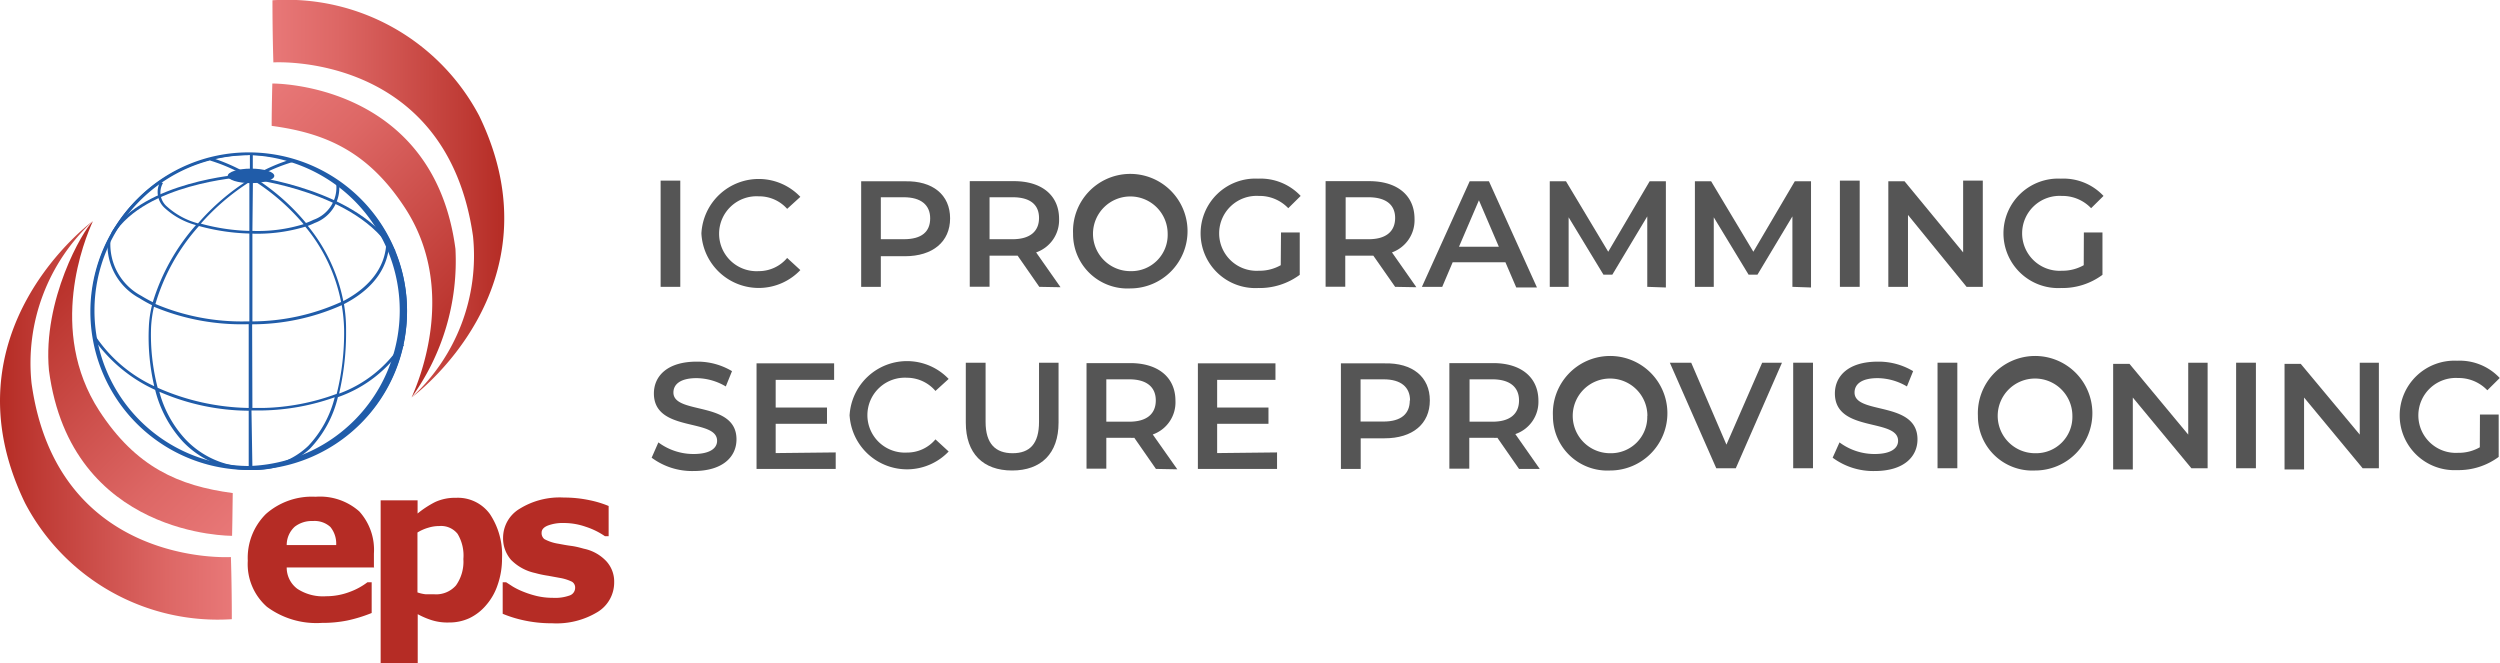
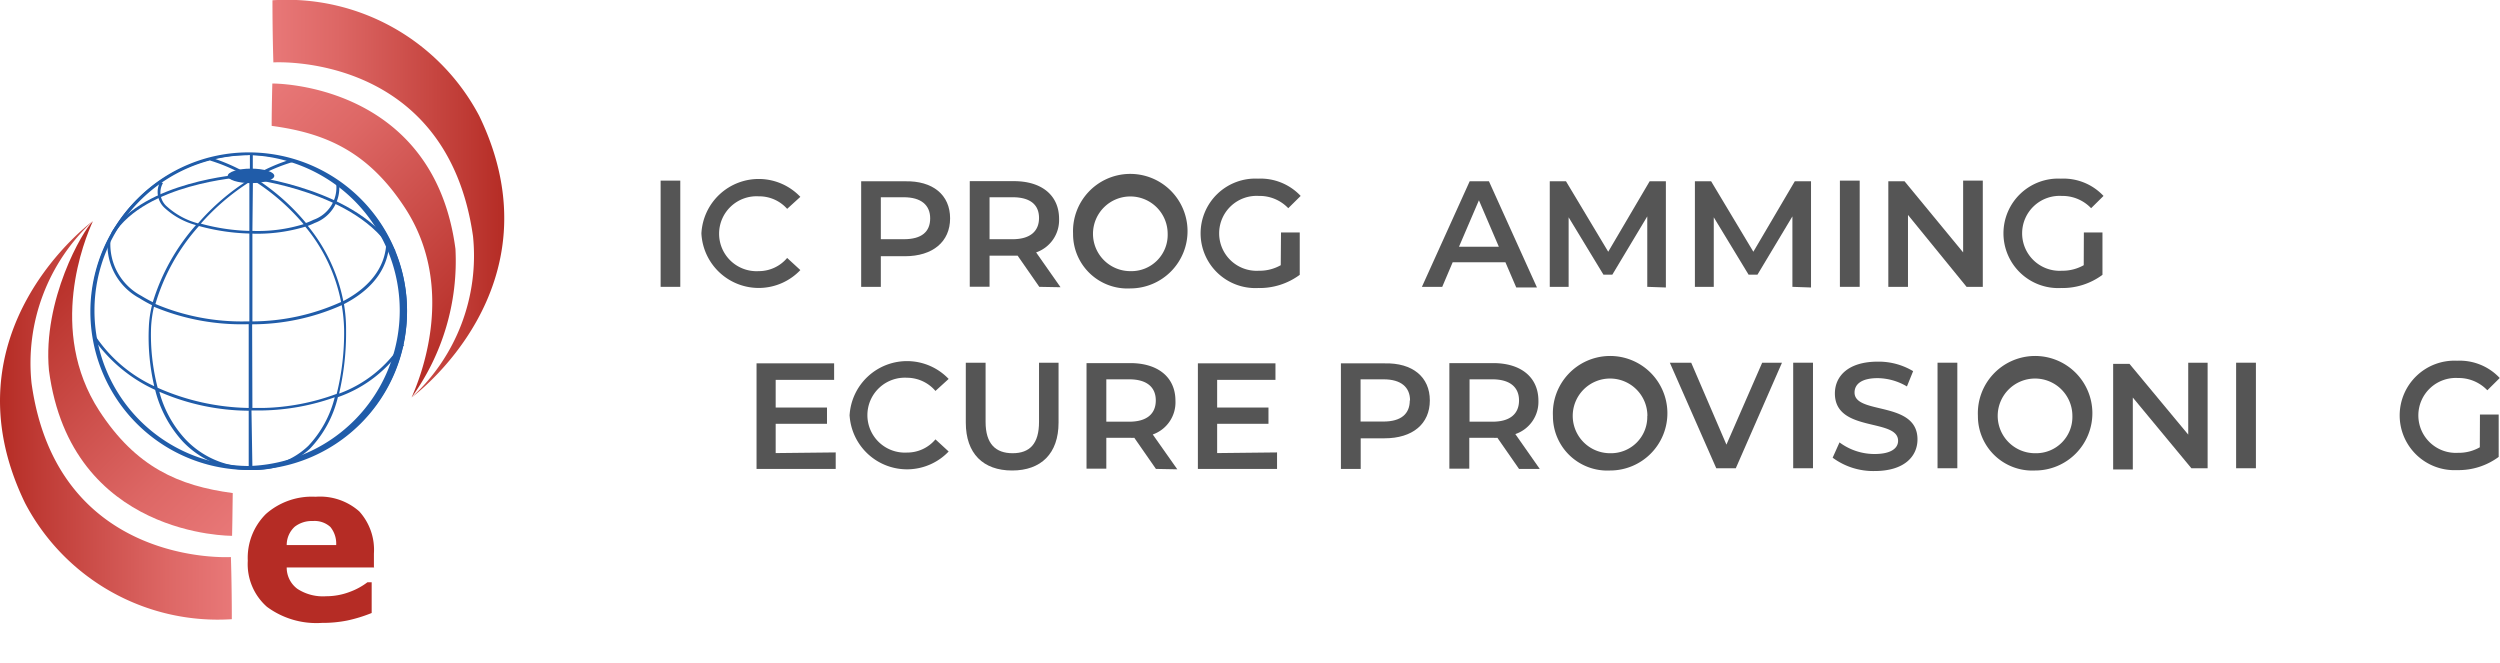
<svg xmlns="http://www.w3.org/2000/svg" xmlns:xlink="http://www.w3.org/1999/xlink" id="Layer_1" data-name="Layer 1" viewBox="0 0 189.48 50.26">
  <defs>
    <linearGradient id="linear-gradient" x1="24.8" y1="47.05" x2="42.37" y2="47.05" gradientTransform="matrix(1, 0, 0, -1, 0, 72)" gradientUnits="userSpaceOnUse">
      <stop offset="0" stop-color="#e87878" />
      <stop offset="0.28" stop-color="#dd6765" />
      <stop offset="0.83" stop-color="#bf3b35" />
      <stop offset="1" stop-color="#b52c25" />
    </linearGradient>
    <linearGradient id="linear-gradient-2" x1="22.94" y1="53.95" x2="40.14" y2="36.76" xlink:href="#linear-gradient" />
    <linearGradient id="linear-gradient-3" x1="-870.63" y1="-247.69" x2="-853.06" y2="-247.69" gradientTransform="matrix(-1, 0, 0, 1, -848.91, 289.41)" xlink:href="#linear-gradient" />
    <linearGradient id="linear-gradient-4" x1="-872.5" y1="-240.77" x2="-855.3" y2="-257.97" gradientTransform="matrix(-1, 0, 0, 1, -848.91, 289.41)" xlink:href="#linear-gradient" />
  </defs>
  <path d="M35.34,40s11.44-8.32,5.13-21.35A16.49,16.49,0,0,0,24.8,9.89c0,2.71.07,4.71.07,4.71S38,13.77,40,27.77A14.56,14.56,0,0,1,35.34,40Z" transform="translate(-4.15 -9.87)" style="fill:url(#linear-gradient)" />
  <path d="M24.79,16.2S37,16.07,38.67,28.74A17.67,17.67,0,0,1,35.34,40c.63-1.39,3.46-8.28-.48-14.35-2.78-4.27-6-5.69-10.12-6.24C24.74,18.06,24.79,16.2,24.79,16.2Z" transform="translate(-4.15 -9.87)" style="fill:url(#linear-gradient-2)" />
  <path d="M11.18,26.63S-.26,35,6.05,48a16.49,16.49,0,0,0,15.67,8.8c0-2.71-.07-4.71-.07-4.71S8.48,52.9,6.54,38.91A14.64,14.64,0,0,1,11.18,26.63Z" transform="translate(-4.15 -9.87)" style="fill:url(#linear-gradient-3)" />
  <path d="M21.74,50.48S9.53,50.6,7.86,37.94c-.49-5.34,2.56-10.61,3.33-11.3C10.56,28,7.73,34.92,11.67,41c2.78,4.27,6,5.69,10.12,6.24C21.78,48.61,21.74,50.48,21.74,50.48Z" transform="translate(-4.15 -9.87)" style="fill:url(#linear-gradient-4)" />
  <path d="M32.51,52.88H25.88a2,2,0,0,0,.81,1.62,3.54,3.54,0,0,0,2.18.56,5,5,0,0,0,1.79-.33A5.09,5.09,0,0,0,32,54h.32v2.33a11,11,0,0,1-1.85.57,9.49,9.49,0,0,1-1.92.18,6.3,6.3,0,0,1-4.17-1.22,4.31,4.31,0,0,1-1.45-3.49,4.68,4.68,0,0,1,1.37-3.54,5.26,5.26,0,0,1,3.77-1.31,4.49,4.49,0,0,1,3.31,1.11,4.34,4.34,0,0,1,1.11,3.2v1Zm-2.88-1.7a2,2,0,0,0-.44-1.37,1.77,1.77,0,0,0-1.33-.45,2.1,2.1,0,0,0-1.37.43,1.87,1.87,0,0,0-.61,1.39Z" transform="translate(-4.15 -9.87)" style="fill:#b52c25" />
-   <path d="M42.2,52.19a6,6,0,0,1-.33,2A4.49,4.49,0,0,1,41,55.73a3.79,3.79,0,0,1-1.29,1,3.63,3.63,0,0,1-1.54.32,4,4,0,0,1-1.28-.17,6.13,6.13,0,0,1-1.08-.46v3.76H33V47.79H35.8v1a7.38,7.38,0,0,1,1.33-.87,3.6,3.6,0,0,1,1.58-.32,3,3,0,0,1,2.57,1.23A5.57,5.57,0,0,1,42.2,52.19Zm-2.93.05a3.18,3.18,0,0,0-.44-1.91,1.6,1.6,0,0,0-1.39-.59,2.77,2.77,0,0,0-.84.13,3.24,3.24,0,0,0-.81.36v4.54a2.86,2.86,0,0,0,.61.14c.21,0,.43,0,.64,0a2,2,0,0,0,1.67-.67A3.11,3.11,0,0,0,39.27,52.24Z" transform="translate(-4.15 -9.87)" style="fill:#b52c25" />
-   <path d="M50.7,54a2.62,2.62,0,0,1-1.25,2.25,6,6,0,0,1-3.44.86,9.88,9.88,0,0,1-2.19-.23,9.24,9.24,0,0,1-1.57-.49V54h.26l.51.33a5.46,5.46,0,0,0,.8.39,7.4,7.4,0,0,0,1,.32,5.3,5.3,0,0,0,1.22.14A3.26,3.26,0,0,0,47.33,55a.61.61,0,0,0,.41-.56.51.51,0,0,0-.24-.48,3.41,3.41,0,0,0-.92-.29l-.87-.16a8,8,0,0,1-1-.21,3.63,3.63,0,0,1-1.83-1,2.49,2.49,0,0,1-.6-1.7,2.56,2.56,0,0,1,1.24-2.16,5.76,5.76,0,0,1,3.37-.86,9.31,9.31,0,0,1,1.94.2,7.74,7.74,0,0,1,1.45.44v2.29H50a5.59,5.59,0,0,0-1.47-.72,5,5,0,0,0-1.67-.28,3.17,3.17,0,0,0-1.18.19q-.48.19-.48.54a.58.58,0,0,0,.21.49,3.27,3.27,0,0,0,1,.34c.29.05.61.12,1,.17s.67.13,1,.22a3.23,3.23,0,0,1,1.68.93A2.28,2.28,0,0,1,50.7,54Z" transform="translate(-4.15 -9.87)" style="fill:#b52c25" />
  <path d="M23,45.49a12,12,0,0,1,0-24A11.73,11.73,0,0,1,26.4,22h0a12.17,12.17,0,0,1,6.17,4.26A11.87,11.87,0,0,1,35,33.5,12,12,0,0,1,23,45.49Zm0-23.87a11.87,11.87,0,1,0,3.36.48h0A11.92,11.92,0,0,0,23,21.62Z" transform="translate(-4.15 -9.87)" style="fill:#205ca9" />
  <path d="M18.13,44.42" transform="translate(-4.15 -9.87)" style="fill:#205ca9;stroke:#34689b;stroke-width:0.112px" />
  <path d="M27.74,44.42" transform="translate(-4.15 -9.87)" style="fill:#205ca9;stroke:#34689b;stroke-width:0.112px" />
  <path d="M19.65,22.1" transform="translate(-4.15 -9.87)" style="fill:#205ca9;stroke:#34689b;stroke-width:0.112px" />
  <path d="M33.91,29c-2.6-4.57-10.71-5.55-10.79-5.56l0-.22c.08,0,8.3,1,11,5.67Z" transform="translate(-4.15 -9.87)" style="fill:#205ca9" />
  <path d="M12.78,27.61l-.19-.12c2.5-3.89,9.81-4.4,9.89-4.41v.22C22.41,23.3,15.21,23.8,12.78,27.61Z" transform="translate(-4.15 -9.87)" style="fill:#205ca9" />
  <path d="M23,45.42h0a12,12,0,0,1-8.4-20.51A11.83,11.83,0,0,1,23,21.42h0a12,12,0,0,1,0,24Zm0-23.79A11.78,11.78,0,0,0,11.31,33.38,11.77,11.77,0,0,0,23,45.19h0a11.79,11.79,0,0,0,0-23.57Z" transform="translate(-4.15 -9.87)" style="fill:#205ca9" />
  <path d="M23.28,45.49h-.16A6.93,6.93,0,0,1,18,43.33a9,9,0,0,1-2.09-3.91,11.5,11.5,0,0,1-4.64-3.85l.19-.12a10.85,10.85,0,0,0,4.38,3.69,16.48,16.48,0,0,1-.41-4.47A8.23,8.23,0,0,1,15.67,33a9.67,9.67,0,0,1-.95-.53,4.6,4.6,0,0,1-2.42-4.31h.22a4.41,4.41,0,0,0,2.32,4.12c.28.17.58.34.89.49A15.79,15.79,0,0,1,19,26.93a5.67,5.67,0,0,1-2.36-1.29,1.63,1.63,0,0,1-.34-2l.2.11a1.4,1.4,0,0,0,.31,1.78,5.72,5.72,0,0,0,2.35,1.27,17.26,17.26,0,0,1,3.92-3.35v-.05a12.74,12.74,0,0,0-3-1.36l.07-.22a13.59,13.59,0,0,1,2.94,1.32V21.58h.22v1.66l0,0a13.32,13.32,0,0,1,3-1.32l.06.22a13,13,0,0,0-2.88,1.24,16.52,16.52,0,0,1,3.85,3.39,4.87,4.87,0,0,0,.57-.24,2.6,2.6,0,0,0,1.71-2.83l.22,0a2.84,2.84,0,0,1-1.84,3.07,5.08,5.08,0,0,1-.52.22,12.93,12.93,0,0,1,2.69,5.7l.2-.11c2-1.11,3.08-2.68,3.06-4.52h.23c0,1.93-1.08,3.56-3.18,4.72l-.26.14a11.32,11.32,0,0,1,.16,2,20.07,20.07,0,0,1-.53,4.78,9.47,9.47,0,0,0,4.72-3.78l.19.12a9.75,9.75,0,0,1-5,3.93,8.53,8.53,0,0,1-2.13,3.92A6.17,6.17,0,0,1,23.28,45.49Zm0-.21h0a5.86,5.86,0,0,0,4.24-1.62,8.25,8.25,0,0,0,2-3.68,17.24,17.24,0,0,1-5.5,1h-.81Zm-7.06-5.74a8.5,8.5,0,0,0,2,3.64A6.73,6.73,0,0,0,23,45.27V41A17.21,17.21,0,0,1,16.18,39.54Zm7.06,1.25h.81a17.09,17.09,0,0,0,5.58-1.07,19.21,19.21,0,0,0,.56-4.88A12.35,12.35,0,0,0,30.05,33a16.72,16.72,0,0,1-6.79,1.45ZM16.1,39.26A17.74,17.74,0,0,0,23,40.79l0-6.35a17.2,17.2,0,0,1-7.18-1.32,9,9,0,0,0-.22,1.56A16,16,0,0,0,16.1,39.26Zm-.17-6.35a16.79,16.79,0,0,0,6.86,1.32h.26V27.57A15.92,15.92,0,0,1,19.23,27,15.31,15.31,0,0,0,15.93,32.91Zm7.35-5.33,0,6.65A16.5,16.5,0,0,0,30,32.76a12.74,12.74,0,0,0-2.71-5.71A12.55,12.55,0,0,1,23.28,27.58Zm0-.21a11.77,11.77,0,0,0,3.88-.51,16.61,16.61,0,0,0-3.84-3.34l0,0Zm-3.91-.55a15.33,15.33,0,0,0,3.68.55v-3.7A17.39,17.39,0,0,0,19.37,26.82Z" transform="translate(-4.15 -9.87)" style="fill:#205ca9" />
  <path d="M24.94,23.2c0,.3-.79.55-1.77.55s-1.76-.25-1.76-.55.79-.55,1.76-.55S24.94,22.89,24.94,23.2Z" transform="translate(-4.15 -9.87)" style="fill:#205ca9;fill-rule:evenodd" />
  <path d="M54.22,23.56h1.49v8.05H54.22Z" transform="translate(-4.15 -9.87)" style="fill:#555" />
  <path d="M57.31,27.58a4.35,4.35,0,0,1,7.5-2.79l-1,.91a2.83,2.83,0,0,0-2.15-.95,2.84,2.84,0,1,0,0,5.67,2.81,2.81,0,0,0,2.15-1l1,.92a4.35,4.35,0,0,1-7.5-2.8Z" transform="translate(-4.15 -9.87)" style="fill:#555" />
  <path d="M76.16,26.42c0,1.77-1.31,2.87-3.43,2.87H70.91v2.32H69.42v-8h3.31C74.85,23.56,76.16,24.64,76.16,26.42Zm-1.51,0c0-1-.68-1.6-2-1.6H70.91V28h1.75C74,28,74.65,27.44,74.65,26.42Z" transform="translate(-4.15 -9.87)" style="fill:#555" />
  <path d="M82.92,31.61l-1.64-2.36H79.15v2.35h-1.5v-8H81c2.11,0,3.42,1.08,3.42,2.86A2.59,2.59,0,0,1,82.68,29l1.85,2.64Zm-2-6.79H79.15V28H80.9c1.31,0,2-.59,2-1.61S82.21,24.82,80.9,24.82Z" transform="translate(-4.15 -9.87)" style="fill:#555" />
  <path d="M85.48,27.58a4.34,4.34,0,1,1,4.34,4.15A4.12,4.12,0,0,1,85.48,27.58Zm7.17,0a2.83,2.83,0,1,0-2.83,2.84A2.75,2.75,0,0,0,92.65,27.58Z" transform="translate(-4.15 -9.87)" style="fill:#555" />
  <path d="M101.24,27.49h1.42V30.7a5.12,5.12,0,0,1-3.16,1,4.15,4.15,0,1,1,0-8.29,4.17,4.17,0,0,1,3.23,1.31l-.94.93a3,3,0,0,0-2.23-.93,2.84,2.84,0,1,0,0,5.67,3.26,3.26,0,0,0,1.66-.42Z" transform="translate(-4.15 -9.87)" style="fill:#555" />
-   <path d="M109.89,31.61l-1.65-2.36h-2.13v2.35h-1.49v-8h3.31c2.12,0,3.43,1.08,3.43,2.86A2.59,2.59,0,0,1,109.65,29l1.85,2.64Zm-2-6.79h-1.75V28h1.75c1.31,0,2-.59,2-1.61S109.17,24.82,107.86,24.82Z" transform="translate(-4.15 -9.87)" style="fill:#555" />
  <path d="M118.25,29.75h-4l-.79,1.86h-1.54l3.62-8H117l3.64,8.05h-1.57Zm-.5-1.18-1.51-3.52-1.51,3.52Z" transform="translate(-4.15 -9.87)" style="fill:#555" />
  <path d="M129,31.61V26.27l-2.65,4.42h-.67l-2.64-4.35v5.27h-1.43v-8h1.23l3.2,5.34,3.14-5.34h1.23v8.05Z" transform="translate(-4.15 -9.87)" style="fill:#555" />
  <path d="M140,31.61V26.27l-2.65,4.42h-.67l-2.64-4.35v5.27h-1.43v-8h1.23l3.2,5.34,3.14-5.34h1.23v8.05Z" transform="translate(-4.15 -9.87)" style="fill:#555" />
  <path d="M143.6,23.56h1.5v8.05h-1.5Z" transform="translate(-4.15 -9.87)" style="fill:#555" />
  <path d="M154.43,23.56v8.05H153.2l-4.44-5.45v5.45h-1.49v-8h1.23L152.94,29V23.56Z" transform="translate(-4.15 -9.87)" style="fill:#555" />
  <path d="M162.09,27.49h1.41V30.7a5.09,5.09,0,0,1-3.15,1,4.15,4.15,0,1,1,0-8.29,4.16,4.16,0,0,1,3.23,1.31l-.94.93a3,3,0,0,0-2.22-.93,2.84,2.84,0,1,0,0,5.67,3.28,3.28,0,0,0,1.66-.42Z" transform="translate(-4.15 -9.87)" style="fill:#555" />
-   <path d="M53.54,44.56l.51-1.16a4.46,4.46,0,0,0,2.66.88c1.26,0,1.79-.44,1.79-1,0-1.74-4.79-.6-4.79-3.59,0-1.3,1-2.41,3.24-2.41a5.08,5.08,0,0,1,2.68.72l-.47,1.16a4.42,4.42,0,0,0-2.22-.63c-1.24,0-1.75.48-1.75,1.09,0,1.71,4.78.6,4.78,3.55,0,1.29-1,2.4-3.26,2.4A5.14,5.14,0,0,1,53.54,44.56Z" transform="translate(-4.15 -9.87)" style="fill:#555" />
  <path d="M67.49,44.16v1.25h-6v-8h5.88v1.25H62.94v2.1h3.89v1.23H62.94v2.22Z" transform="translate(-4.15 -9.87)" style="fill:#555" />
  <path d="M68.54,41.39a4.36,4.36,0,0,1,7.51-2.8l-1,.91a2.85,2.85,0,0,0-2.15-1,2.84,2.84,0,1,0,0,5.67,2.79,2.79,0,0,0,2.15-1l1,.92a4.36,4.36,0,0,1-7.51-2.79Z" transform="translate(-4.15 -9.87)" style="fill:#555" />
  <path d="M77.35,41.9V37.36h1.5v4.49c0,1.65.75,2.37,2.05,2.37s2-.72,2-2.37V37.36h1.48V41.9c0,2.35-1.33,3.63-3.52,3.63S77.35,44.25,77.35,41.9Z" transform="translate(-4.15 -9.87)" style="fill:#555" />
  <path d="M91.76,45.41l-1.64-2.36a1.62,1.62,0,0,1-.31,0H88v2.34H86.5v-8h3.31c2.12,0,3.43,1.08,3.43,2.86a2.58,2.58,0,0,1-1.72,2.55l1.86,2.64Zm-2-6.79H88v3.21h1.75c1.31,0,2-.59,2-1.61S91.05,38.62,89.74,38.62Z" transform="translate(-4.15 -9.87)" style="fill:#555" />
  <path d="M100.94,44.16v1.25h-6v-8h5.88v1.25H96.4v2.1h3.89v1.23H96.4v2.22Z" transform="translate(-4.15 -9.87)" style="fill:#555" />
  <path d="M112.52,40.22c0,1.78-1.31,2.87-3.43,2.87h-1.81v2.32h-1.5v-8h3.31C111.21,37.36,112.52,38.44,112.52,40.22Zm-1.5,0c0-1-.68-1.6-2-1.6h-1.75v3.2H109C110.34,41.82,111,41.24,111,40.22Z" transform="translate(-4.15 -9.87)" style="fill:#555" />
  <path d="M119.28,45.41l-1.64-2.36a1.62,1.62,0,0,1-.31,0h-1.82v2.34H114v-8h3.32c2.12,0,3.43,1.08,3.43,2.86A2.58,2.58,0,0,1,119,42.77l1.85,2.64Zm-2-6.79h-1.75v3.21h1.75c1.31,0,2-.59,2-1.61S118.57,38.62,117.26,38.62Z" transform="translate(-4.15 -9.87)" style="fill:#555" />
  <path d="M121.85,41.39a4.34,4.34,0,1,1,4.33,4.14A4.12,4.12,0,0,1,121.85,41.39Zm7.16,0a2.83,2.83,0,1,0-2.83,2.83A2.75,2.75,0,0,0,129,41.39Z" transform="translate(-4.15 -9.87)" style="fill:#555" />
  <path d="M139.21,37.36l-3.5,8h-1.48l-3.52-8h1.62L135,43.57l2.71-6.21Z" transform="translate(-4.15 -9.87)" style="fill:#555" />
  <path d="M140.06,37.36h1.5v8h-1.5Z" transform="translate(-4.15 -9.87)" style="fill:#555" />
  <path d="M143.05,44.56l.52-1.16a4.44,4.44,0,0,0,2.66.88c1.25,0,1.78-.44,1.78-1,0-1.74-4.79-.6-4.79-3.59,0-1.3,1-2.41,3.25-2.41a5.08,5.08,0,0,1,2.68.72l-.47,1.16a4.44,4.44,0,0,0-2.22-.63c-1.25,0-1.75.48-1.75,1.09,0,1.71,4.77.6,4.77,3.55,0,1.29-1,2.4-3.25,2.4A5.17,5.17,0,0,1,143.05,44.56Z" transform="translate(-4.15 -9.87)" style="fill:#555" />
  <path d="M151,37.36h1.5v8H151Z" transform="translate(-4.15 -9.87)" style="fill:#555" />
  <path d="M154.06,41.39a4.34,4.34,0,1,1,4.33,4.14A4.12,4.12,0,0,1,154.06,41.39Zm7.16,0a2.83,2.83,0,1,0-2.83,2.83A2.75,2.75,0,0,0,161.22,41.39Z" transform="translate(-4.15 -9.87)" style="fill:#555" />
  <path d="M171.47,37.36v8h-1.23L165.8,40v5.45h-1.49v-8h1.24L170,42.81V37.36Z" transform="translate(-4.15 -9.87)" style="fill:#555" />
  <path d="M173.63,37.36h1.5v8h-1.5Z" transform="translate(-4.15 -9.87)" style="fill:#555" />
-   <path d="M184.45,37.36v8h-1.23L178.78,40v5.45H177.3v-8h1.23L183,42.81V37.36Z" transform="translate(-4.15 -9.87)" style="fill:#555" />
  <path d="M192.11,41.29h1.42V44.5a5.11,5.11,0,0,1-3.15,1,4.15,4.15,0,1,1,0-8.29,4.16,4.16,0,0,1,3.23,1.31l-.94.93a3,3,0,0,0-2.22-.93,2.84,2.84,0,1,0,0,5.67,3.22,3.22,0,0,0,1.65-.42Z" transform="translate(-4.15 -9.87)" style="fill:#555" />
</svg>